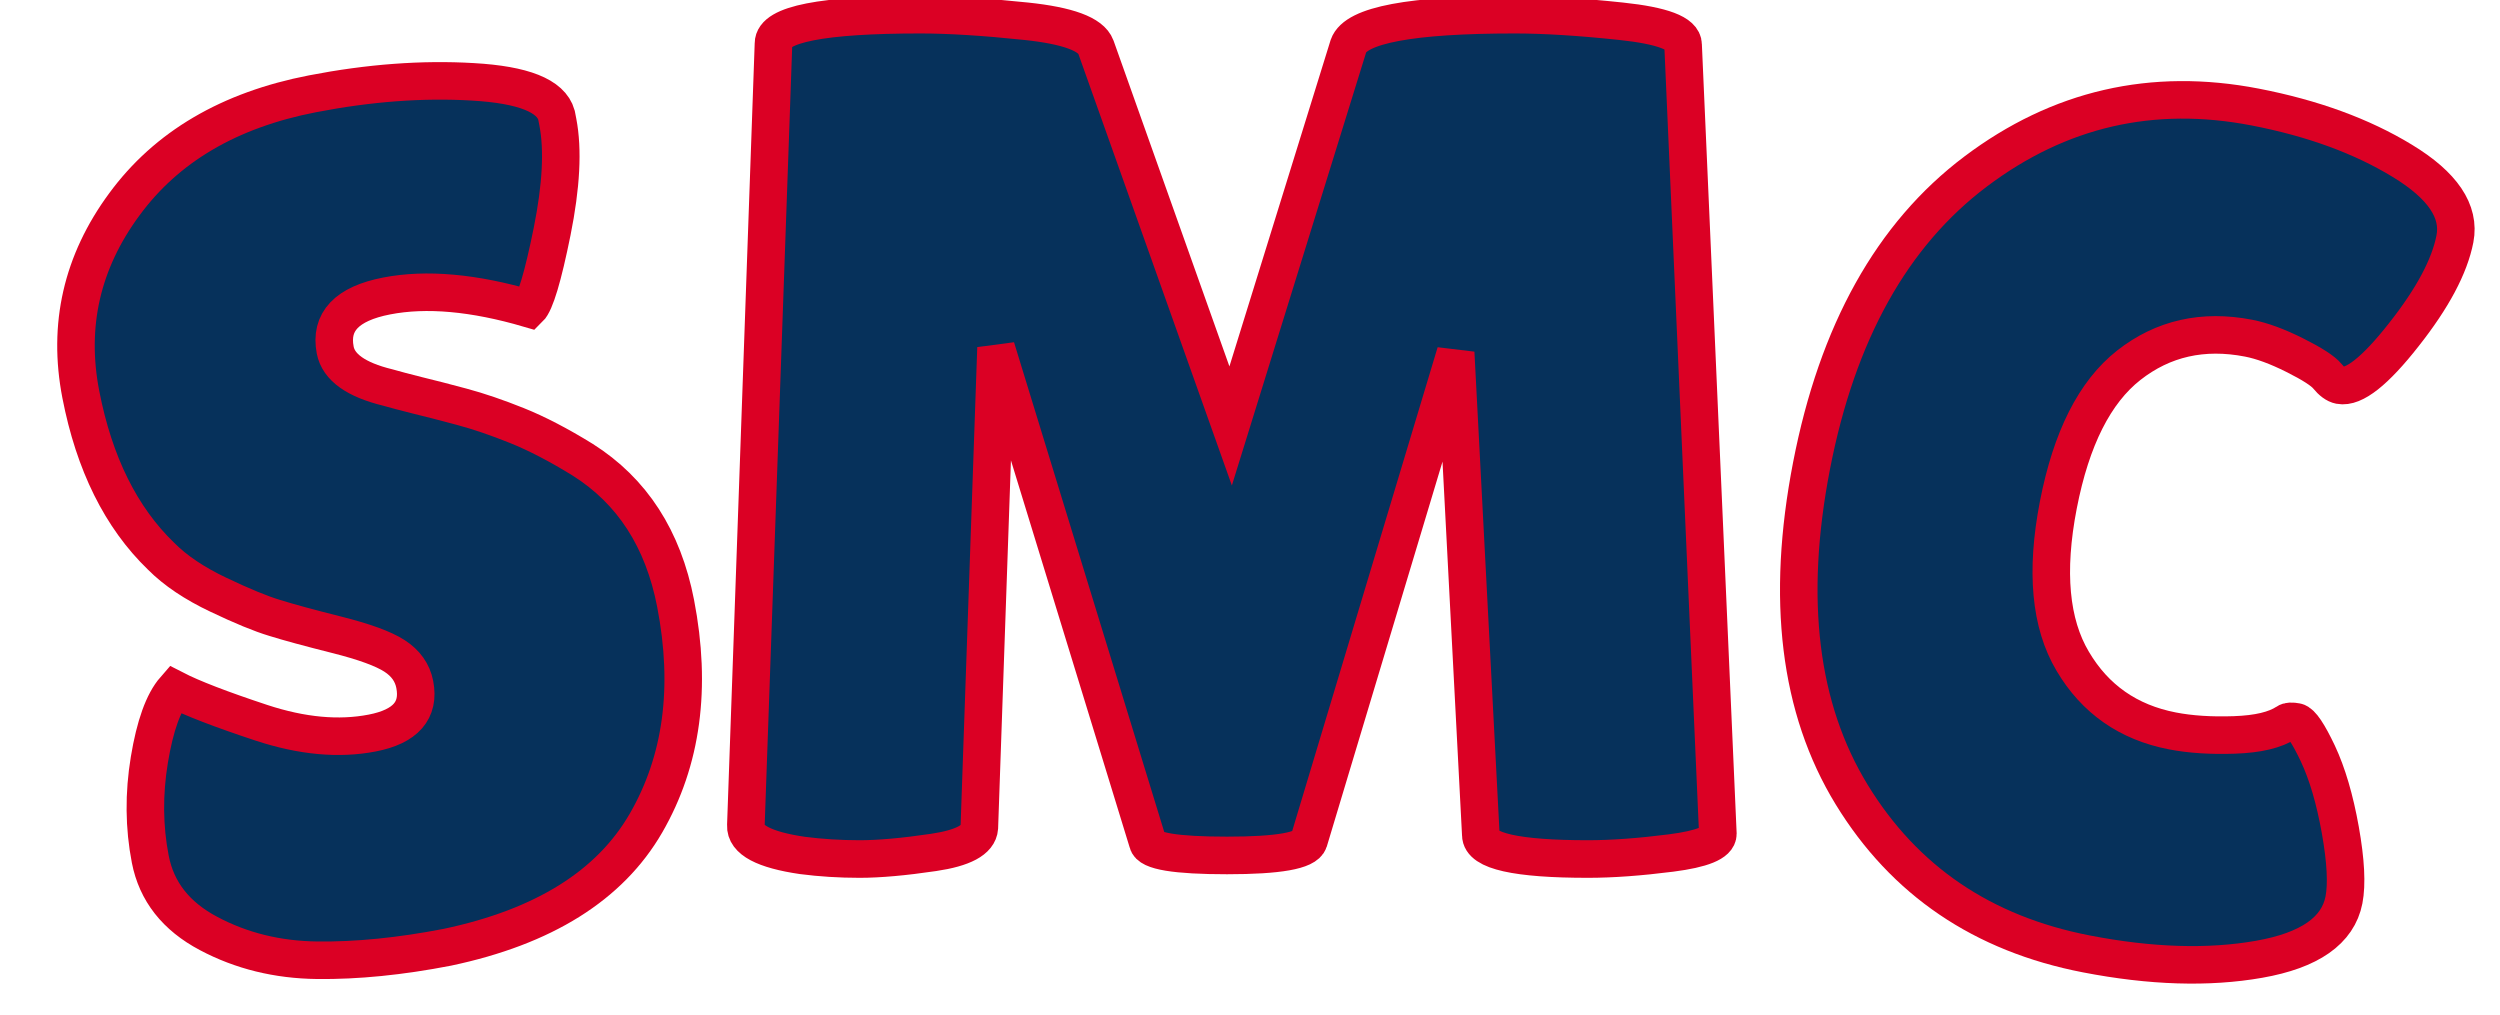
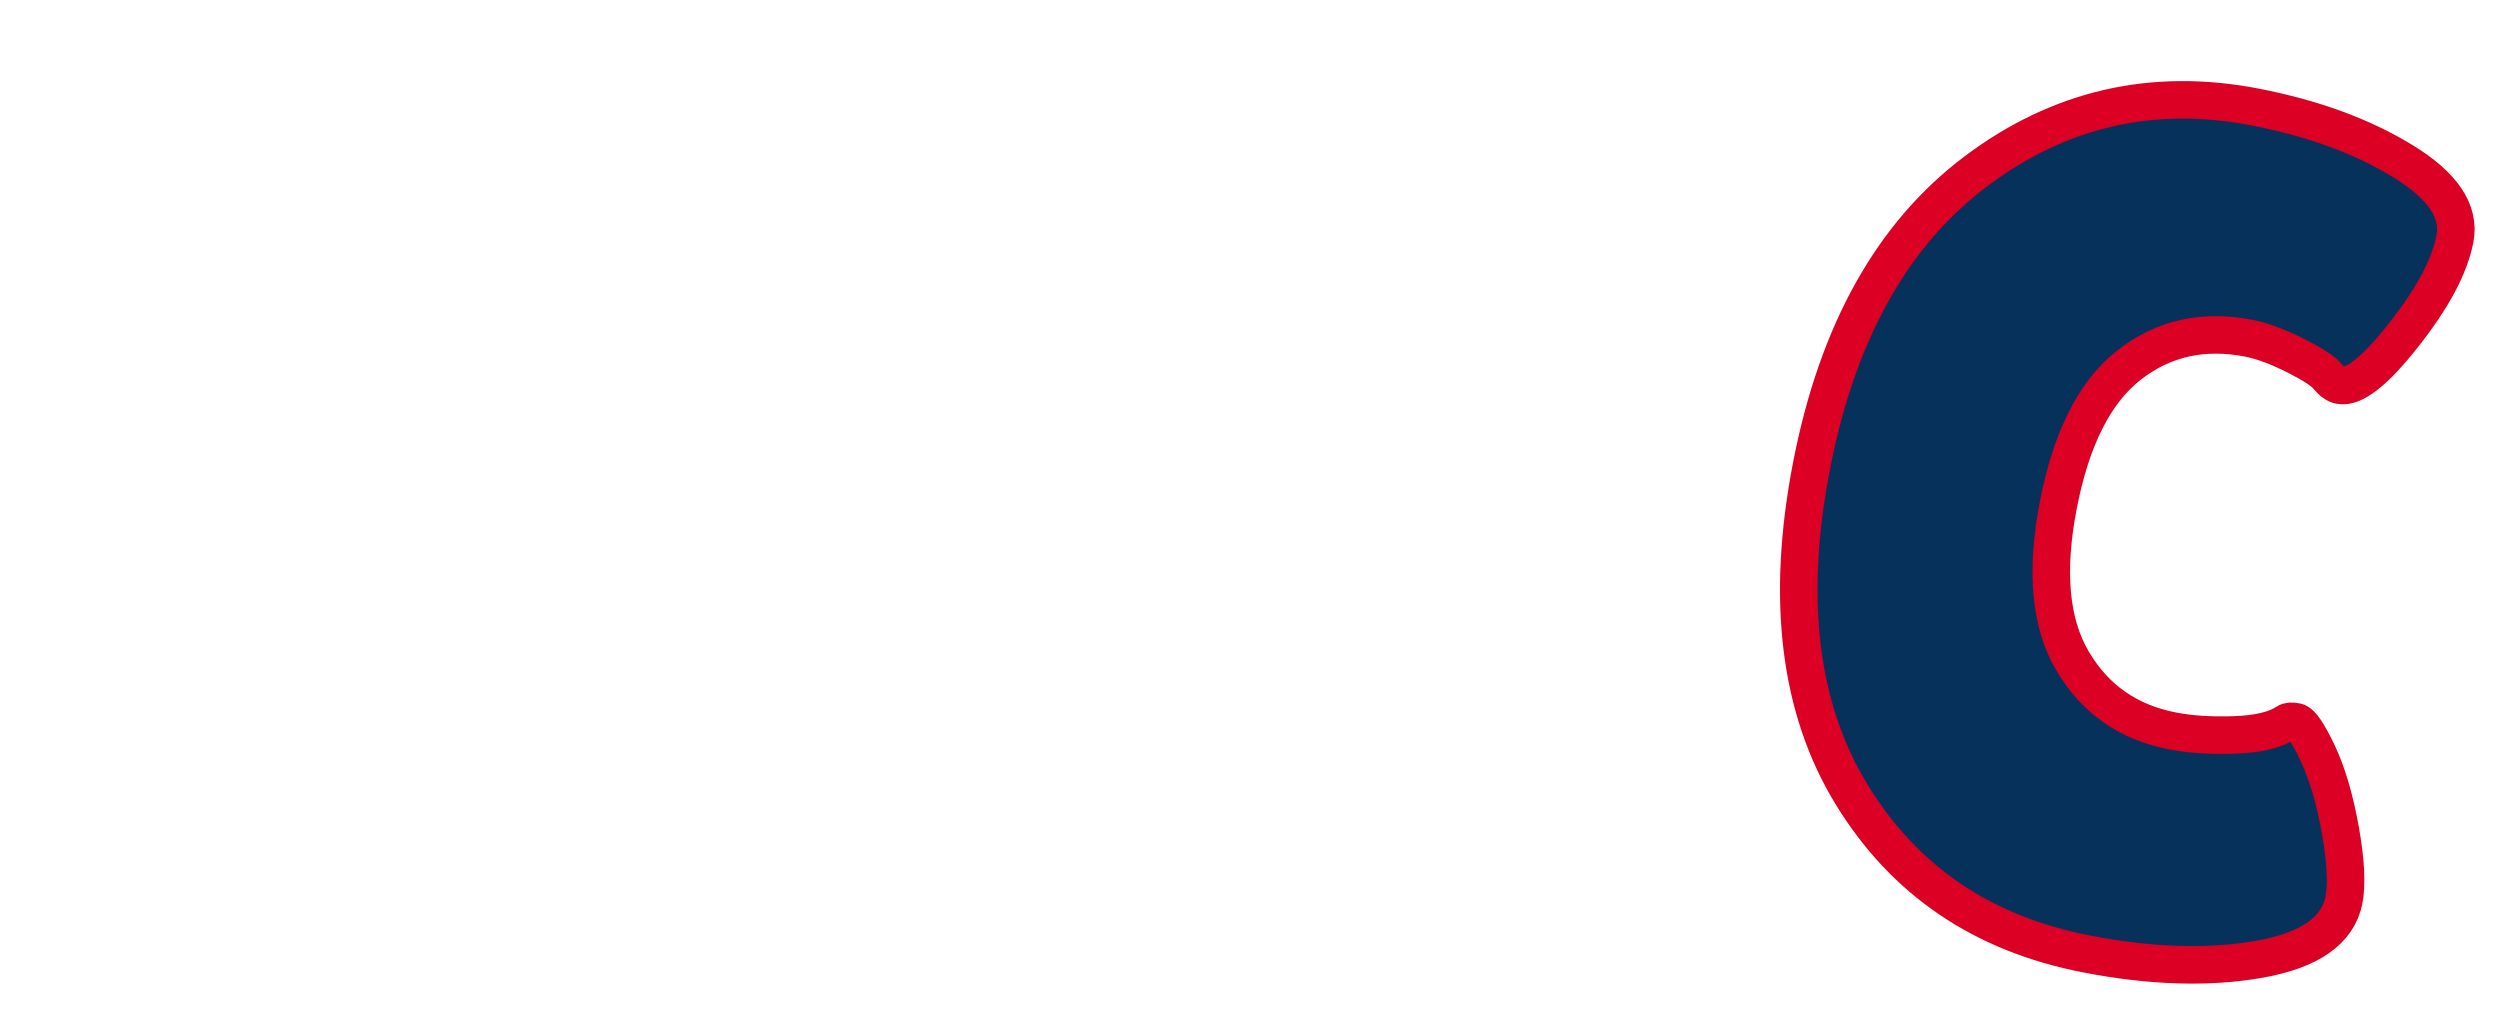
<svg xmlns="http://www.w3.org/2000/svg" version="1.1" width="133" height="54" viewBox="0 0 133 54" xml:space="preserve">
  <desc>Created with Fabric.js 5.3.0</desc>
  <defs>
</defs>
  <g transform="matrix(1 0 0 1 66.5 27)">
    <g style="">
      <g transform="matrix(0.98 -0.19 0.19 0.98 -46.69 0.77)">
-         <path style="stroke: rgb(219,0,36); stroke-width: 2; stroke-dasharray: none; stroke-linecap: butt; stroke-dashoffset: 0; stroke-linejoin: miter; stroke-miterlimit: 4; fill: rgb(6,49,91); fill-rule: nonzero; opacity: 1;" paint-order="stroke" transform=" translate(-16.9, 22.37)" d="M 4.86 -15.62 L 4.86 -15.62 Q 6.08 -14.66 9.06 -12.99 Q 12.03 -11.33 14.75 -11.33 Q 17.47 -11.33 17.47 -13.44 L 17.47 -13.44 Q 17.47 -14.4 16.7 -15.14 Q 15.94 -15.87 13.89 -16.83 Q 11.84 -17.79 10.82 -18.34 Q 9.79 -18.88 8.1 -20.13 Q 6.4 -21.38 5.5 -22.72 L 5.5 -22.72 Q 2.94 -26.37 2.94 -32 Q 2.94 -37.63 7.14 -41.5 Q 11.33 -45.38 18.11 -45.38 L 18.11 -45.38 Q 22.72 -45.38 26.62 -44.38 Q 30.53 -43.39 30.66 -41.79 L 30.66 -41.79 Q 30.66 -41.6 30.66 -41.41 L 30.66 -41.41 Q 30.66 -39.17 29.25 -35.74 Q 27.84 -32.32 27.26 -31.94 L 27.26 -31.94 Q 23.17 -34.05 19.94 -34.05 Q 16.7 -34.05 16.7 -31.74 L 16.7 -31.74 Q 16.7 -30.34 19.07 -29.25 L 19.07 -29.25 Q 19.58 -28.99 20.54 -28.54 Q 21.5 -28.1 22.75 -27.49 Q 24 -26.88 25.44 -25.95 Q 26.88 -25.02 28.54 -23.49 L 28.54 -23.49 Q 31.94 -20.29 31.94 -15.04 L 31.94 -15.04 Q 31.94 -8.19 28.16 -3.84 Q 24.38 0.51 16.51 0.64 L 16.51 0.64 Q 12.67 0.64 9.57 0 Q 6.46 -0.64 4.16 -2.5 Q 1.86 -4.35 1.86 -6.98 Q 1.86 -9.6 2.82 -12.19 Q 3.78 -14.78 4.86 -15.62 Z" stroke-linecap="round" />
-       </g>
+         </g>
      <g transform="matrix(1 0 0 1 -0.97 -3.76)">
-         <path style="stroke: rgb(219,0,36); stroke-width: 2; stroke-dasharray: none; stroke-linecap: butt; stroke-dashoffset: 0; stroke-linejoin: miter; stroke-miterlimit: 4; fill: rgb(6,49,91); fill-rule: nonzero; opacity: 1;" paint-order="stroke" transform=" translate(-29.05, 22.4)" d="M 48 0.06 L 48 0.06 Q 42.3 0.06 42.3 -1.22 L 42.3 -1.22 L 40.96 -26.88 L 33.15 -0.9 Q 32.9 -0.13 28.8 -0.13 Q 24.7 -0.13 24.58 -0.83 L 24.58 -0.83 L 16.51 -27.14 L 15.62 -1.6 Q 15.55 -0.64 13.18 -0.29 Q 10.82 0.06 9.25 0.06 Q 7.68 0.06 6.21 -0.13 L 6.21 -0.13 Q 3.14 -0.58 3.2 -1.73 L 3.2 -1.73 L 4.67 -43.33 Q 4.67 -44.86 12.48 -44.86 L 12.48 -44.86 Q 14.78 -44.86 18.11 -44.51 Q 21.44 -44.16 21.82 -43.14 L 21.82 -43.14 L 28.99 -22.98 L 35.26 -43.2 Q 35.84 -44.86 44.1 -44.86 L 44.1 -44.86 Q 46.46 -44.86 49.76 -44.51 Q 53.06 -44.16 53.06 -43.26 L 53.06 -43.26 L 54.91 -1.28 Q 54.91 -0.58 52.42 -0.26 Q 49.92 0.06 48 0.06 Z" stroke-linecap="round" />
-       </g>
+         </g>
      <g transform="matrix(0.98 0.19 -0.19 0.98 45.73 0.59)">
        <path style="stroke: rgb(219,0,36); stroke-width: 2; stroke-dasharray: none; stroke-linecap: butt; stroke-dashoffset: 0; stroke-linejoin: miter; stroke-miterlimit: 4; fill: rgb(6,49,91); fill-rule: nonzero; opacity: 1;" paint-order="stroke" transform=" translate(-18.05, 22.37)" d="M 21.5 -45.38 Q 26.18 -45.38 29.73 -44.06 Q 33.28 -42.75 33.28 -40.51 Q 33.28 -38.27 31.58 -34.98 Q 29.89 -31.68 28.74 -31.68 L 28.74 -31.68 Q 28.42 -31.68 28 -32.03 Q 27.58 -32.38 26.08 -32.8 Q 24.58 -33.22 23.49 -33.22 L 23.49 -33.22 Q 19.78 -33.22 17.5 -30.59 Q 15.23 -27.97 15.23 -22.56 Q 15.23 -17.15 17.57 -14.53 Q 19.9 -11.9 23.49 -11.9 L 23.49 -11.9 Q 24.96 -11.9 26.78 -12.32 Q 28.61 -12.74 29.38 -13.5 L 29.38 -13.5 Q 29.5 -13.63 29.89 -13.63 Q 30.27 -13.63 31.33 -12.19 Q 32.38 -10.75 33.28 -8.42 Q 34.18 -6.08 34.18 -4.8 L 34.18 -4.8 Q 34.18 -2.3 30.34 -0.83 Q 26.5 0.64 21.25 0.64 L 21.25 0.64 Q 12.8 0.64 7.36 -5.31 Q 1.92 -11.26 1.92 -22.11 Q 1.92 -32.96 7.52 -39.17 Q 13.12 -45.38 21.5 -45.38 L 21.5 -45.38 Z" stroke-linecap="round" />
      </g>
    </g>
  </g>
</svg>